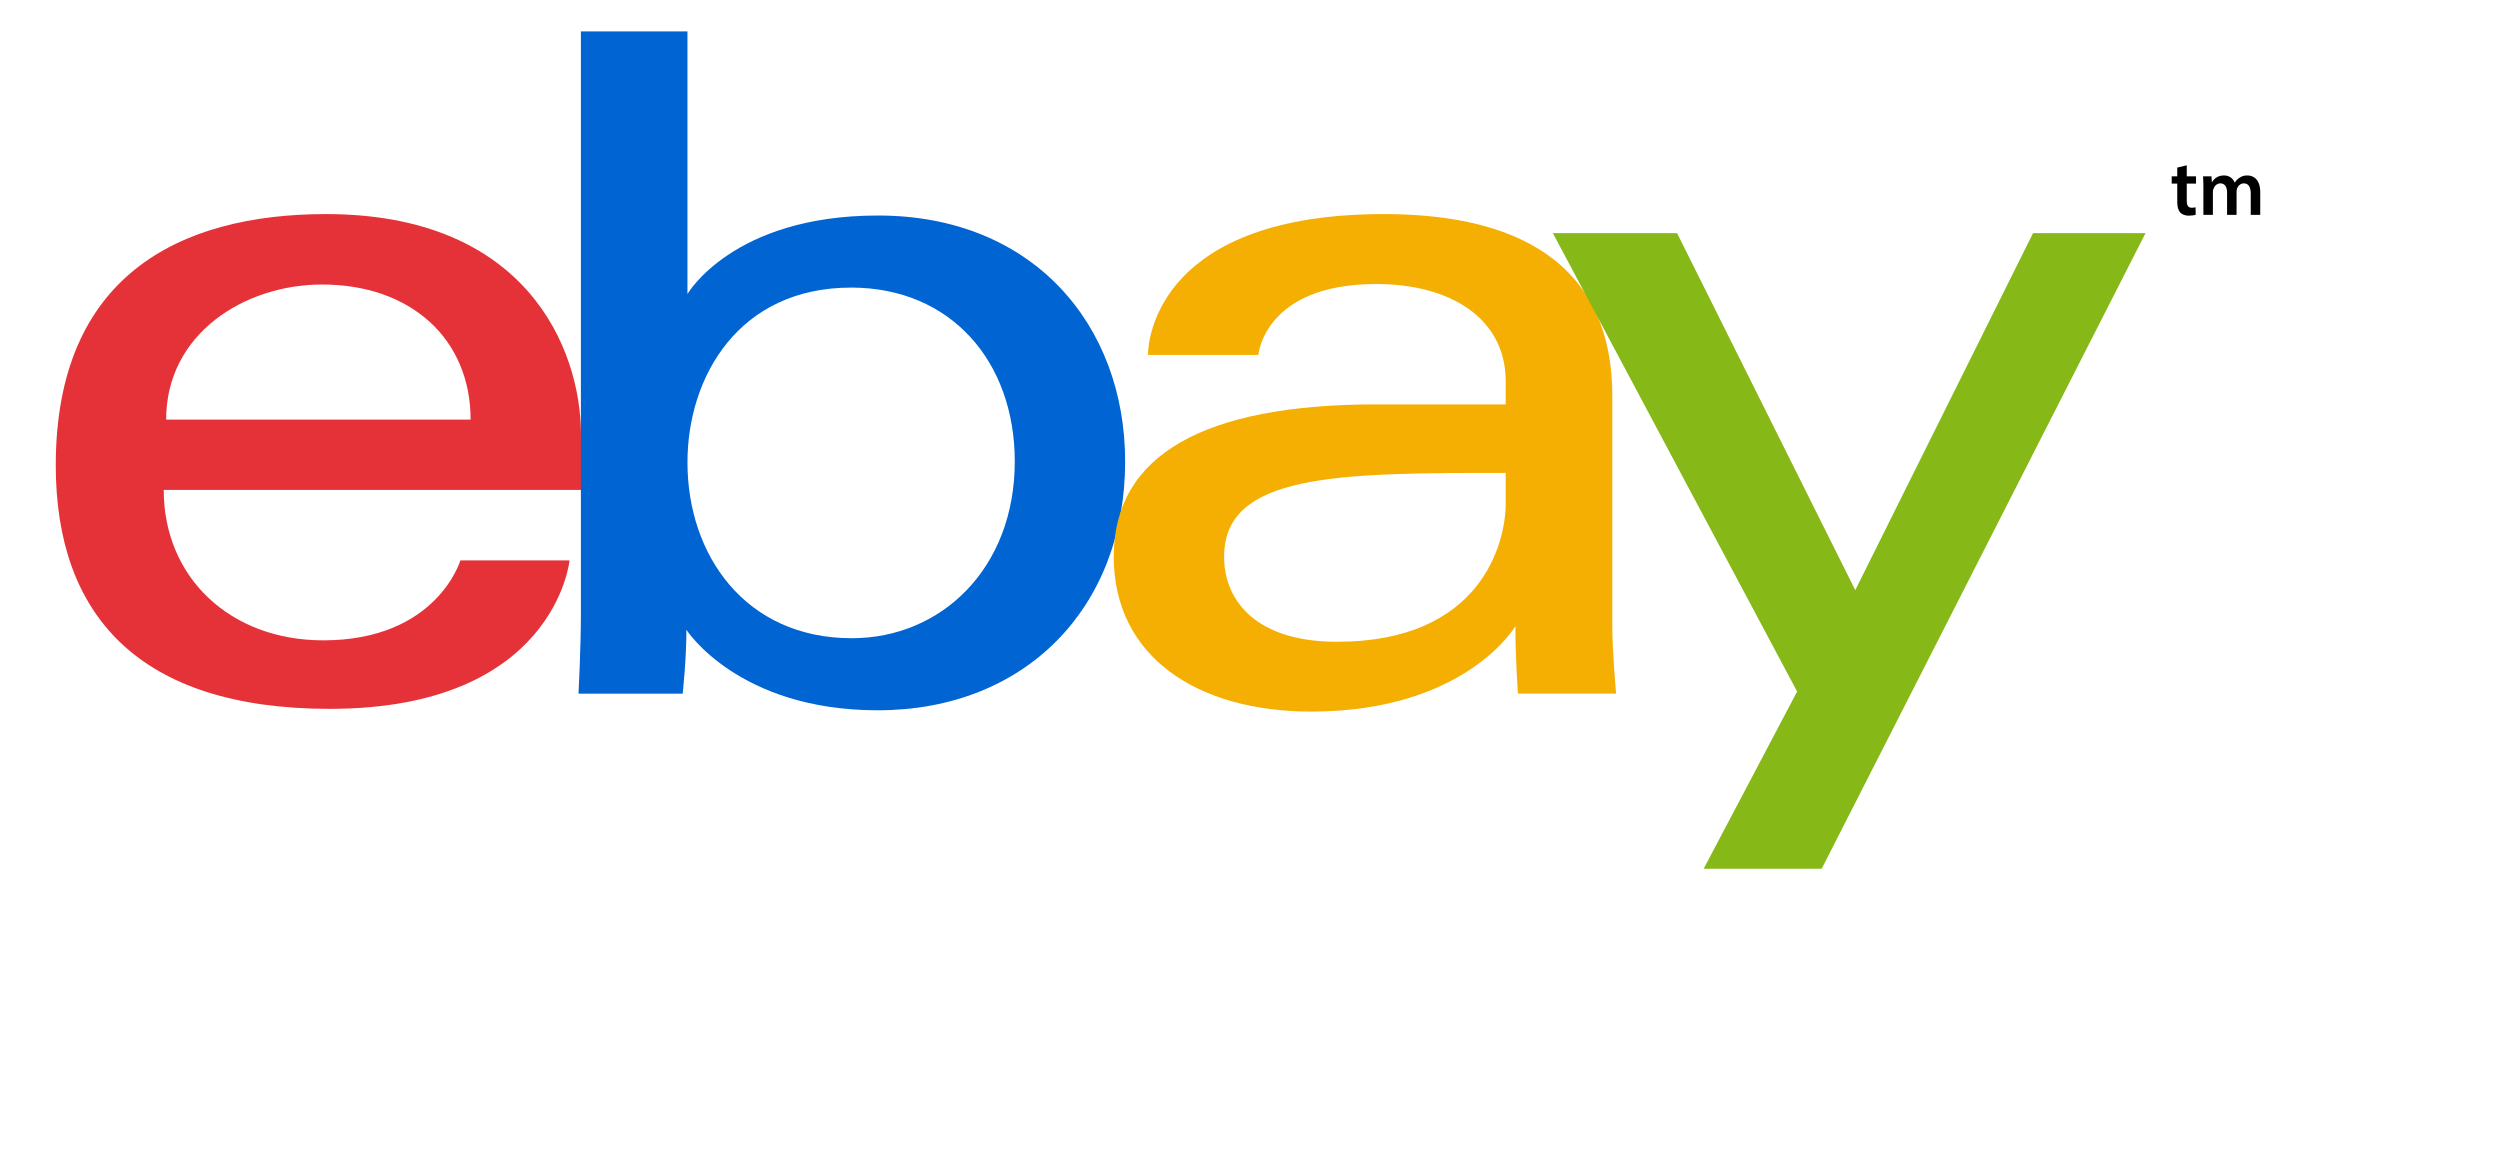
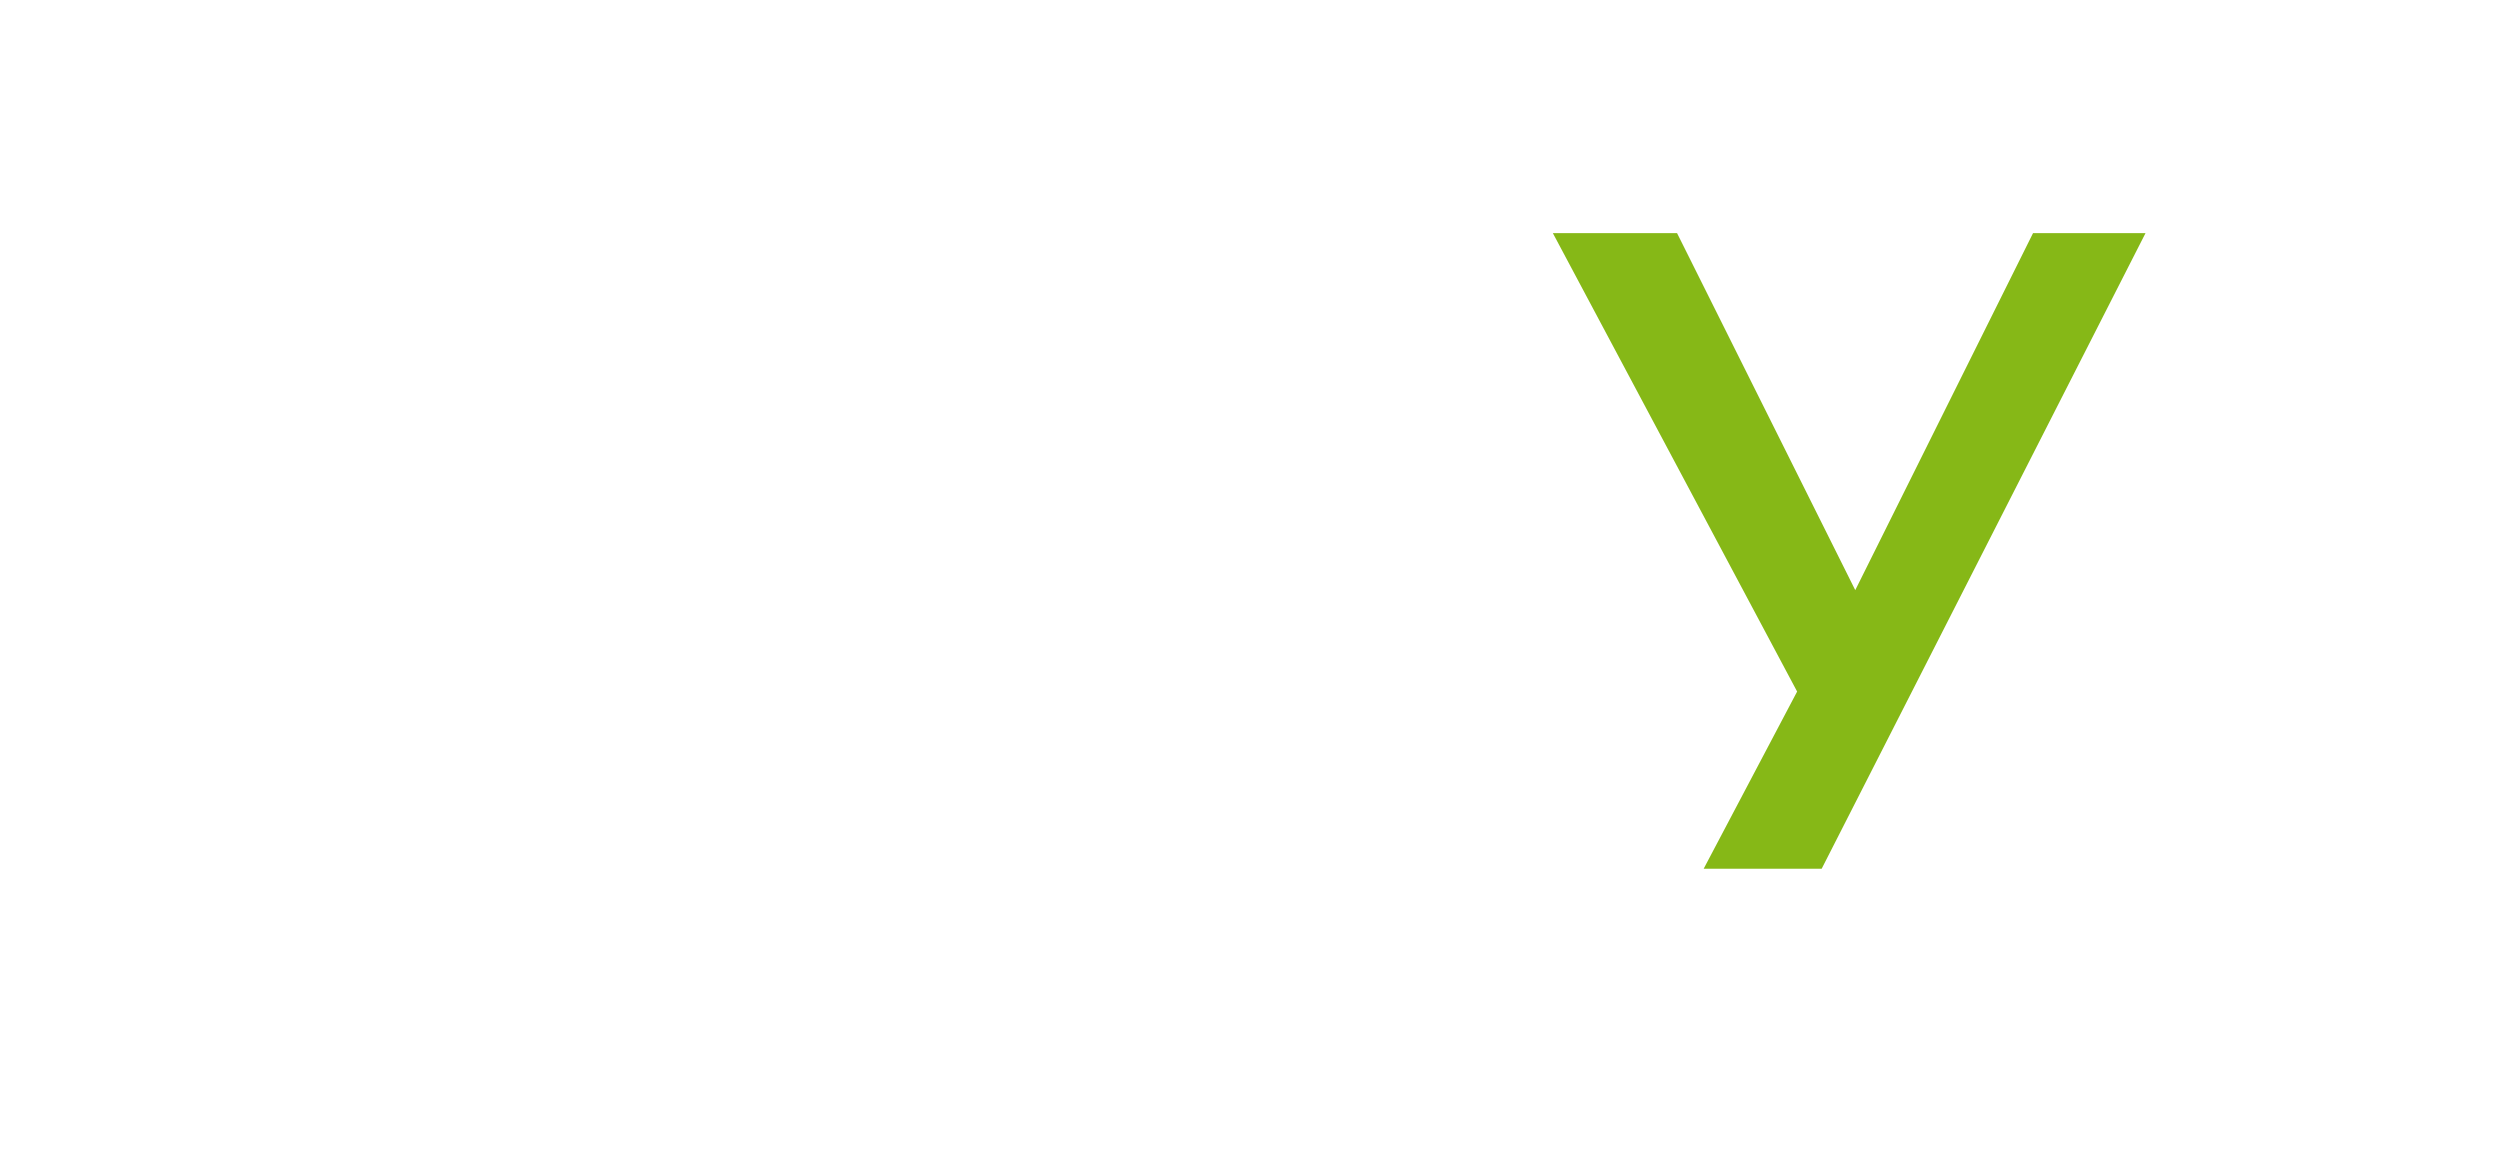
<svg xmlns="http://www.w3.org/2000/svg" width="321" height="151">
-   <path fill="#E53238" d="M41.857 27.488c-18.926 0-34.697 8.029-34.697 32.255 0 19.191 10.605 31.274 35.183 31.274 28.934 0 30.787-19.058 30.787-19.058h-14.02s-3.003 10.261-17.62 10.261c-11.905 0-20.468-8.041-20.468-19.314h53.577v-7.073c-.002-11.153-7.081-28.345-32.742-28.345zm-.489 9.042c11.331 0 19.058 6.943 19.058 17.349h-39.094c0-11.048 10.082-17.349 20.036-17.349z" />
-   <path fill="#0064D2" d="M74.587 4.032v74.821c0 4.246-.304 10.211-.304 10.211h13.372s.479-4.284.479-8.198c0 0 6.607 10.335 24.571 10.335 18.913 0 31.762-13.132 31.762-31.947 0-17.504-11.803-31.582-31.731-31.582-18.667 0-24.467 10.079-24.467 10.079v-33.719h-13.682zm34.698 32.894c12.842 0 21.012 9.534 21.012 22.328 0 13.72-9.431 22.693-20.92 22.693-13.71 0-21.106-10.706-21.106-22.572-.001-11.058 6.636-22.449 21.014-22.449z" />
-   <path fill="#F5AF02" d="M177.701 27.488c-28.475 0-30.301 15.591-30.301 18.083h14.172s.742-9.104 15.15-9.104c9.36 0 16.611 4.286 16.611 12.523v2.932h-16.611c-22.058 0-33.719 6.453-33.719 19.547 0 12.886 10.774 19.898 25.334 19.898 19.844 0 26.238-10.963 26.238-10.963 0 4.36.334 8.658.334 8.658h12.6s-.489-5.326-.489-8.736v-29.458c0-19.315-15.579-23.38-29.319-23.38zm15.633 33.232v3.907c0 5.1-3.141 17.777-21.669 17.777-10.143 0-14.489-5.063-14.489-10.934 0-10.681 14.644-10.75 36.158-10.75z" />
  <path fill="#86B817" d="M199.387 29.935h15.947l22.881 45.839 22.827-45.839h14.442l-41.581 81.61h-15.151l11.999-22.749-31.364-58.861z" />
-   <path d="M280.779 21.224v1.414h1.19v.936h-1.19v2.186c0 .6.163.915.641.915.214 0 .377-.03.488-.061l.02.956c-.183.071-.509.122-.905.122-.457 0-.844-.153-1.078-.407-.264-.285-.386-.732-.386-1.383v-2.329h-.712v-.936h.712v-1.119l1.22-.294zm2.135 2.889c0-.57-.01-1.048-.041-1.475h1.078l.051.732h.031c.244-.387.692-.844 1.525-.844.651 0 1.159.366 1.373.915h.02c.173-.275.377-.478.61-.62.274-.193.589-.295.996-.295.824 0 1.658.56 1.658 2.146v2.919h-1.22v-2.736c0-.824-.285-1.312-.885-1.312-.427 0-.742.305-.874.661-.031.122-.061.275-.061.417v2.97h-1.22v-2.868c0-.691-.274-1.179-.854-1.179-.468 0-.783.366-.895.712-.051.122-.071.265-.071.407v2.929h-1.22v-3.479z" />
</svg>